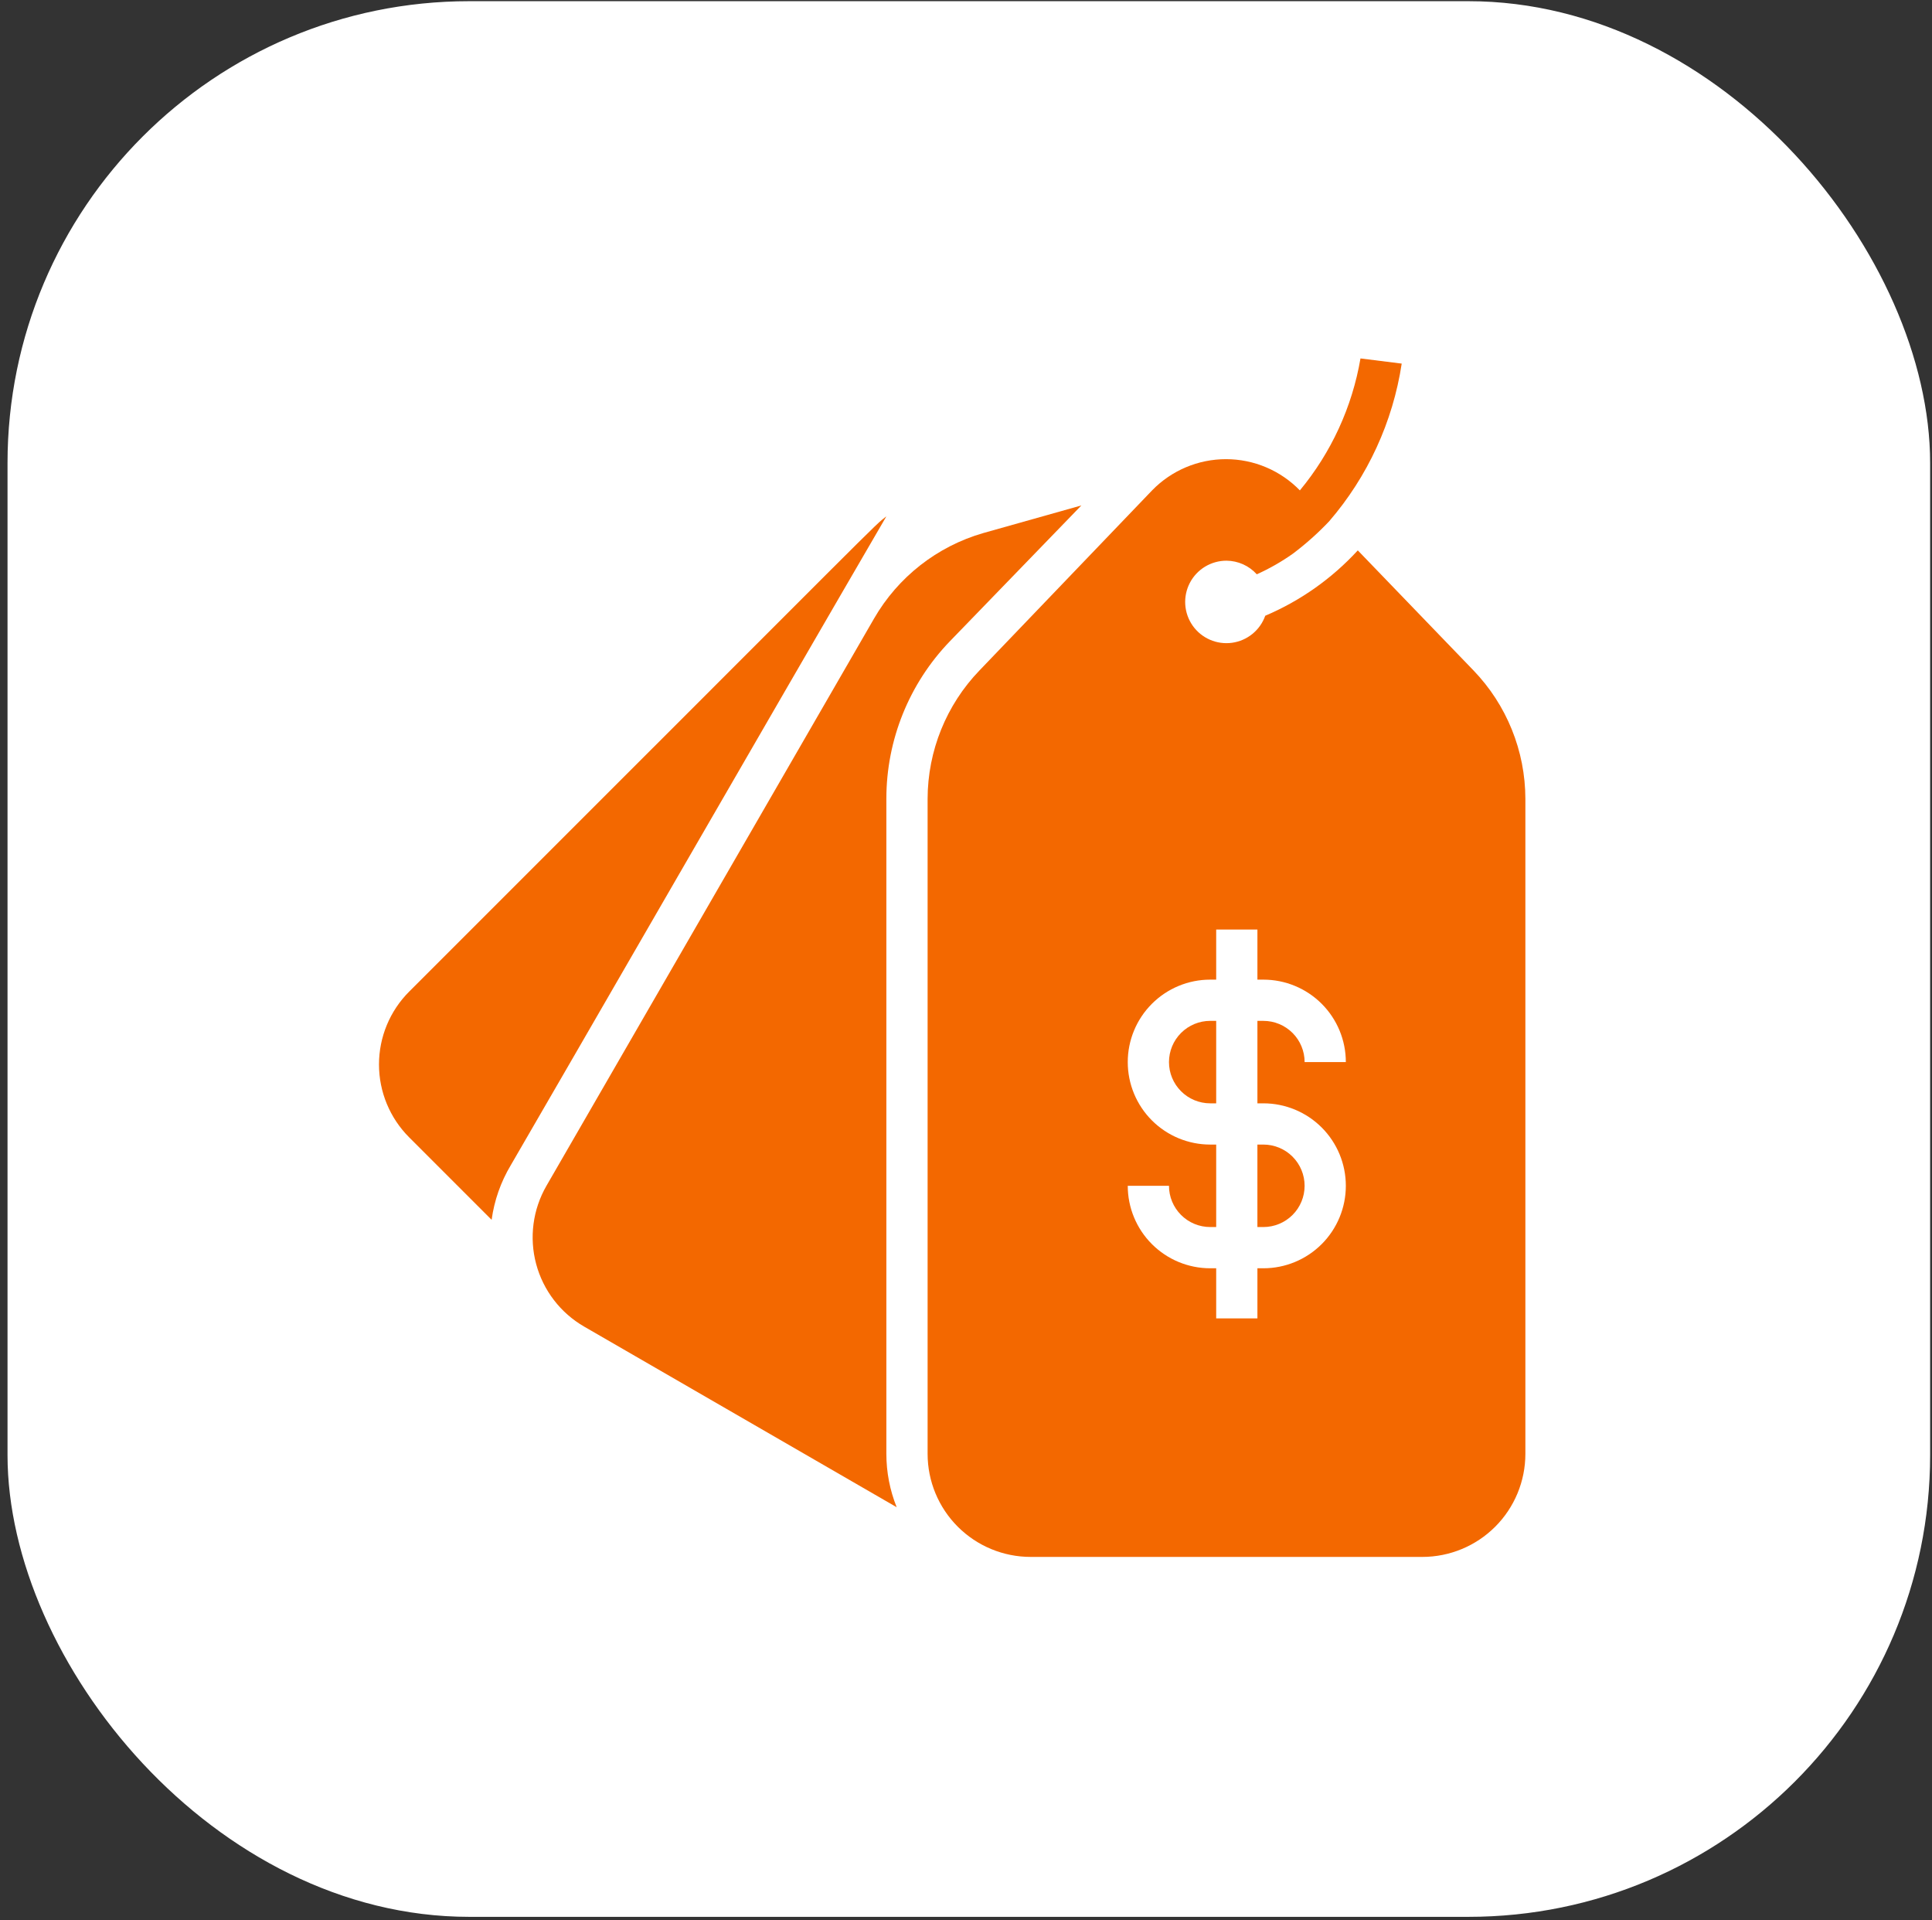
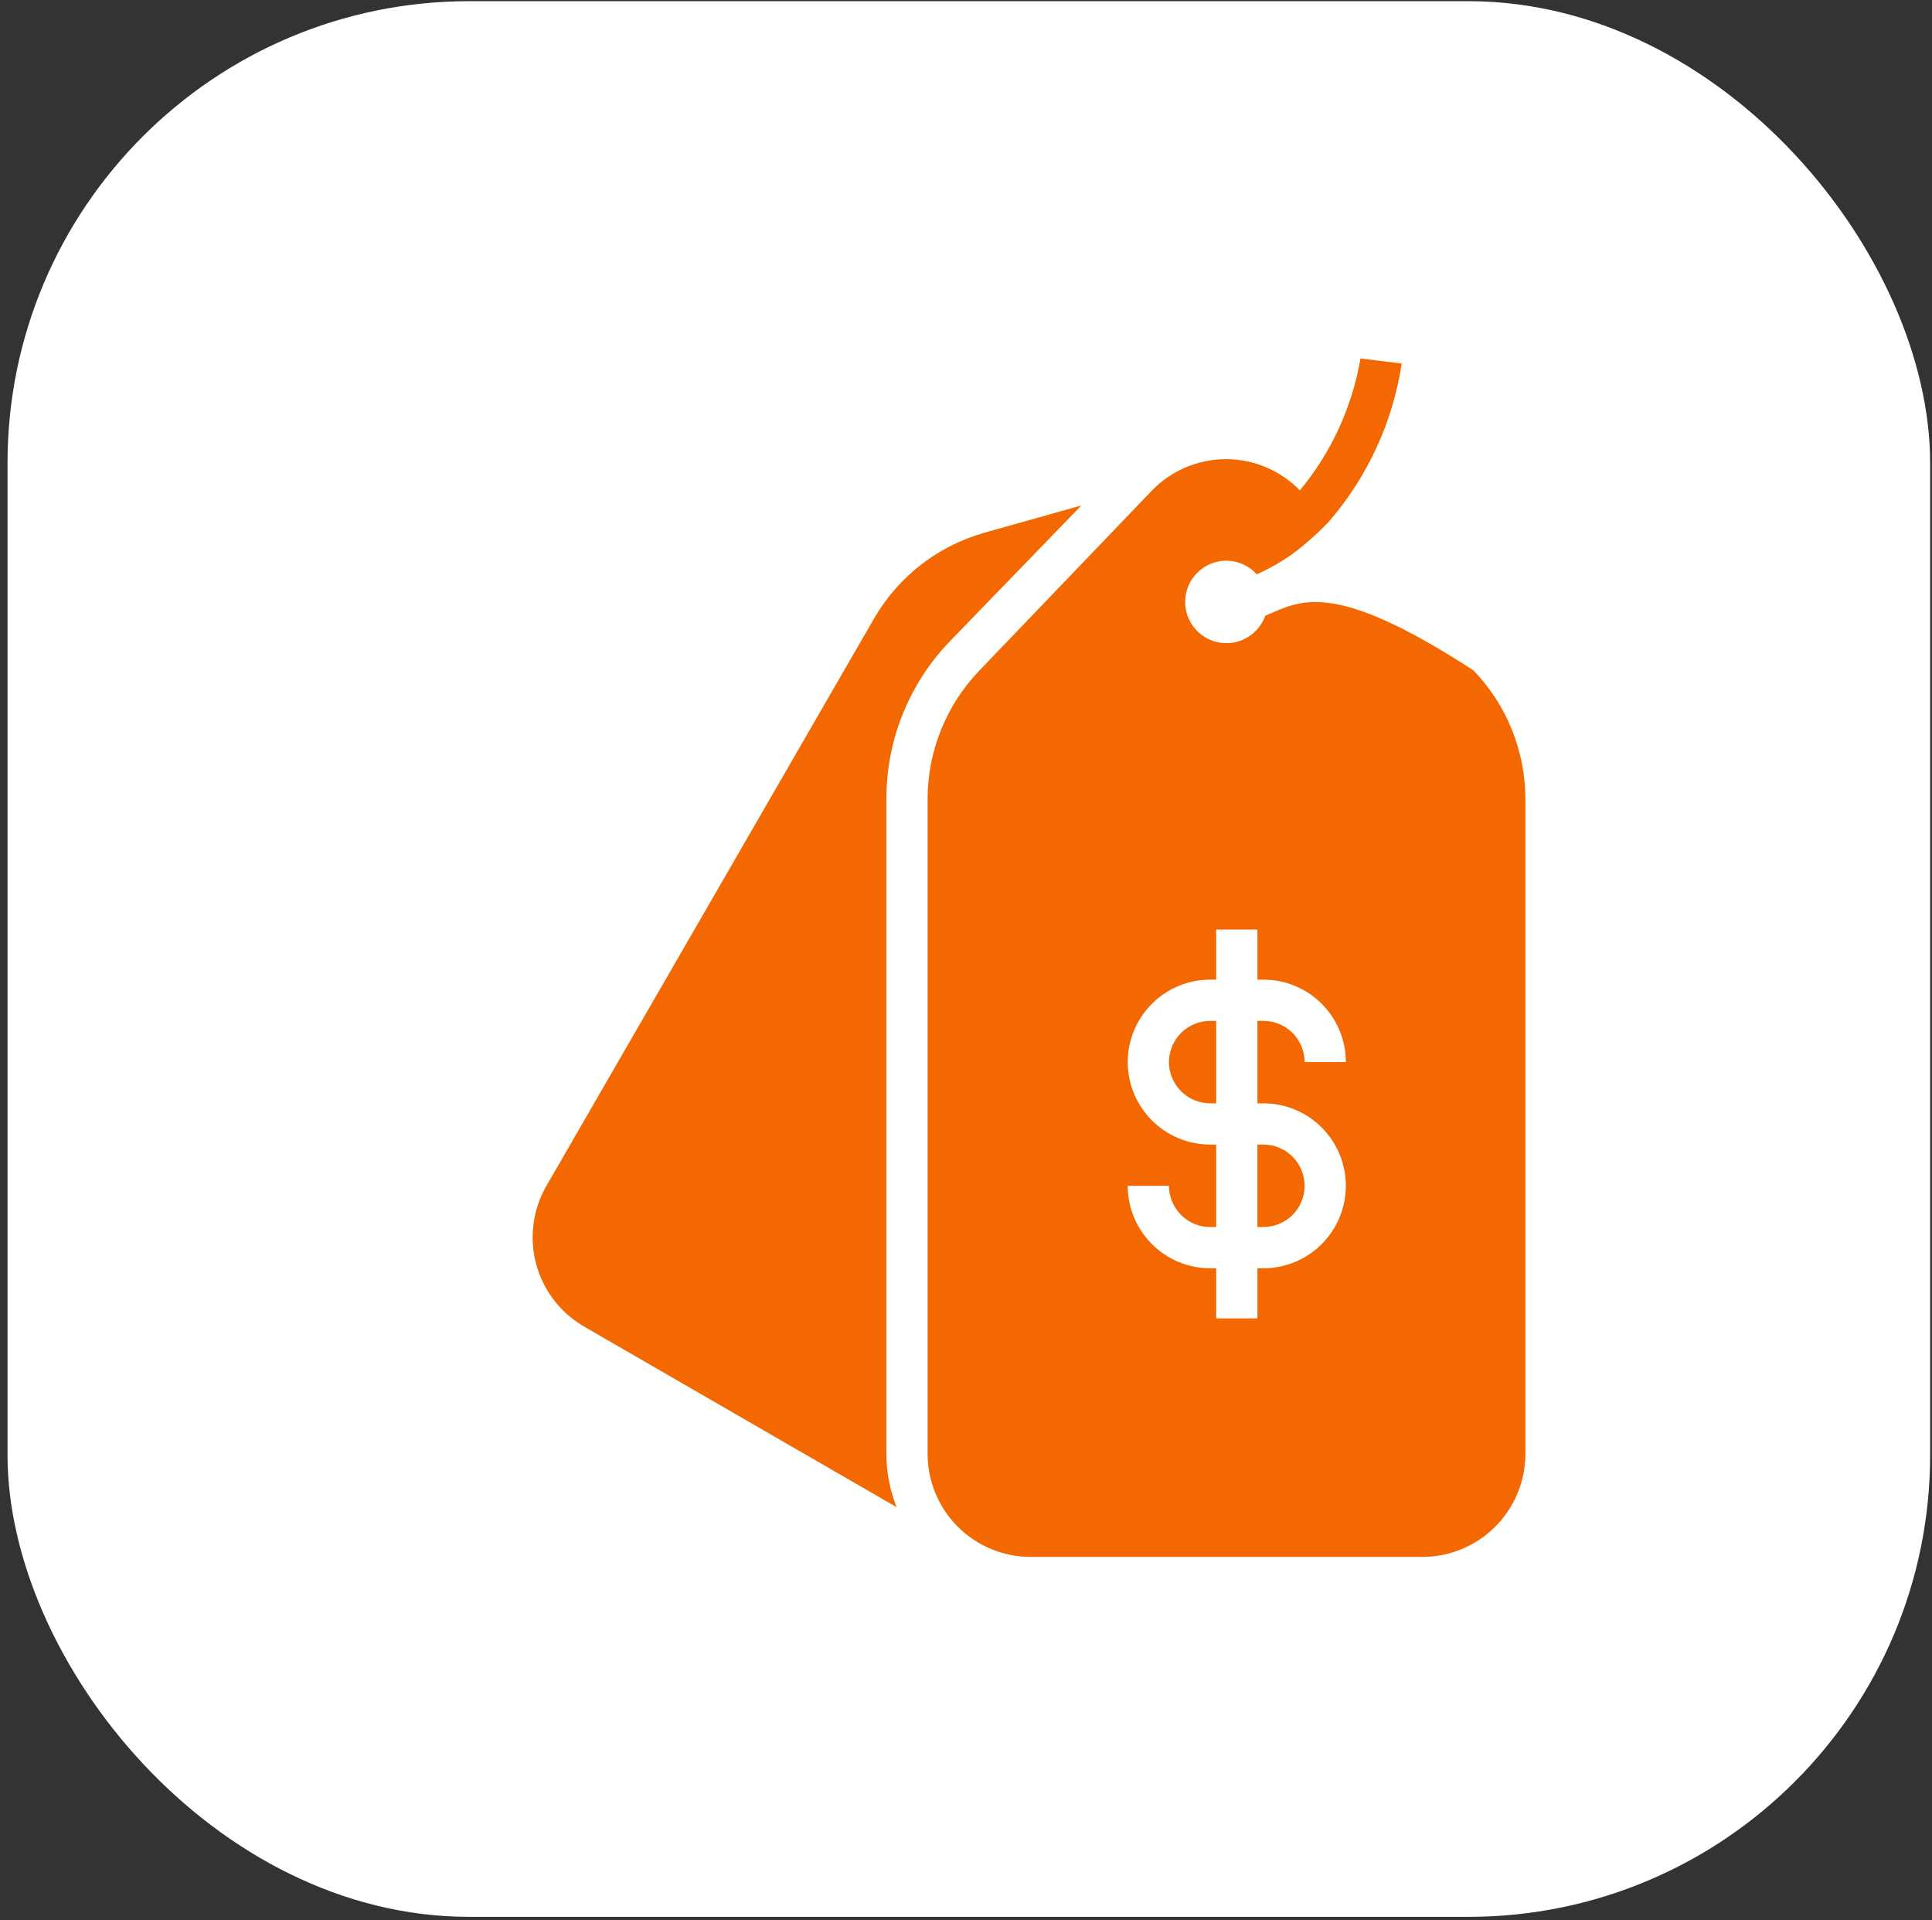
<svg xmlns="http://www.w3.org/2000/svg" width="159" height="158" viewBox="0 0 159 158" fill="none">
  <rect x="0" y="0" width="159" height="158" fill="#333333" stroke="none" />
  <rect x="0.619" y="0.098" width="158.227" height="157.625" rx="38" fill="white" />
  <g clip-path="url(#clip0_90_255)">
    <path d="M71.929 50.902L44.972 97.571C43.848 99.519 43.543 101.834 44.125 104.007C44.707 106.18 46.129 108.033 48.077 109.157L73.795 124.018C73.234 122.621 72.946 121.13 72.946 119.624V65.729C72.944 60.895 74.817 56.248 78.171 52.768L88.995 41.589L80.92 43.862C77.125 44.957 73.902 47.481 71.929 50.902Z" fill="#F36800" />
-     <path d="M33.674 81.591C32.084 83.181 31.19 85.338 31.19 87.587C31.19 89.837 32.084 91.994 33.674 93.584L40.46 100.37C40.676 98.78 41.213 97.251 42.037 95.874C45.99 89.089 63.463 58.773 72.946 42.488C71.81 43.37 73.879 41.419 33.674 81.591Z" fill="#F36800" />
    <path d="M99.598 90.785H100.09V83.999H99.598C98.698 83.999 97.835 84.357 97.199 84.993C96.562 85.629 96.205 86.493 96.205 87.392C96.205 88.292 96.562 89.155 97.199 89.791C97.835 90.428 98.698 90.785 99.598 90.785Z" fill="#F36800" />
-     <path d="M111.965 29.493C111.282 33.487 109.562 37.231 106.977 40.351C106.187 39.538 105.241 38.891 104.197 38.45C103.152 38.008 102.03 37.781 100.896 37.781C99.762 37.781 98.639 38.008 97.594 38.45C96.55 38.891 95.604 39.538 94.814 40.351L80.615 55.16C77.879 57.999 76.347 61.786 76.34 65.729V119.625C76.34 121.874 77.234 124.032 78.824 125.622C80.415 127.213 82.572 128.107 84.822 128.107H117.054C119.304 128.107 121.461 127.213 123.052 125.622C124.643 124.032 125.536 121.874 125.536 119.625V65.729C125.529 61.786 123.997 57.999 121.261 55.16L111.744 45.287C109.618 47.602 107.021 49.436 104.127 50.665C103.919 51.251 103.553 51.769 103.071 52.161C102.588 52.553 102.007 52.806 101.39 52.89C100.774 52.974 100.146 52.887 99.576 52.639C99.006 52.391 98.514 51.99 98.156 51.482C97.798 50.973 97.587 50.376 97.545 49.755C97.504 49.134 97.634 48.514 97.921 47.962C98.208 47.41 98.641 46.948 99.173 46.626C99.706 46.304 100.316 46.134 100.938 46.135C101.409 46.139 101.873 46.24 102.303 46.433C102.732 46.626 103.117 46.906 103.432 47.255C104.474 46.787 105.468 46.219 106.401 45.559C107.469 44.756 108.467 43.865 109.386 42.895C112.558 39.217 114.627 34.719 115.358 29.918L111.965 29.493ZM99.598 80.607H100.09V76.484H103.483V80.607H103.975C105.774 80.607 107.5 81.322 108.773 82.594C110.045 83.867 110.76 85.593 110.76 87.392H107.368C107.368 86.493 107.01 85.63 106.374 84.993C105.737 84.357 104.875 84 103.975 84H103.483V90.785H103.975C105.774 90.785 107.5 91.5 108.773 92.773C110.045 94.045 110.76 95.771 110.76 97.571C110.76 99.371 110.045 101.097 108.773 102.369C107.5 103.642 105.774 104.357 103.975 104.357H103.483V108.479H100.09V104.357H99.598C97.798 104.357 96.072 103.642 94.8 102.369C93.527 101.097 92.812 99.371 92.812 97.571H96.205C96.205 98.471 96.562 99.334 97.199 99.97C97.835 100.606 98.698 100.964 99.598 100.964H100.09V94.178H99.598C97.798 94.178 96.072 93.463 94.8 92.191C93.527 90.918 92.812 89.192 92.812 87.392C92.812 85.593 93.527 83.867 94.8 82.594C96.072 81.322 97.798 80.607 99.598 80.607Z" fill="#F36800" />
+     <path d="M111.965 29.493C111.282 33.487 109.562 37.231 106.977 40.351C106.187 39.538 105.241 38.891 104.197 38.45C103.152 38.008 102.03 37.781 100.896 37.781C99.762 37.781 98.639 38.008 97.594 38.45C96.55 38.891 95.604 39.538 94.814 40.351L80.615 55.16C77.879 57.999 76.347 61.786 76.34 65.729V119.625C76.34 121.874 77.234 124.032 78.824 125.622C80.415 127.213 82.572 128.107 84.822 128.107H117.054C119.304 128.107 121.461 127.213 123.052 125.622C124.643 124.032 125.536 121.874 125.536 119.625V65.729C125.529 61.786 123.997 57.999 121.261 55.16C109.618 47.602 107.021 49.436 104.127 50.665C103.919 51.251 103.553 51.769 103.071 52.161C102.588 52.553 102.007 52.806 101.39 52.89C100.774 52.974 100.146 52.887 99.576 52.639C99.006 52.391 98.514 51.99 98.156 51.482C97.798 50.973 97.587 50.376 97.545 49.755C97.504 49.134 97.634 48.514 97.921 47.962C98.208 47.41 98.641 46.948 99.173 46.626C99.706 46.304 100.316 46.134 100.938 46.135C101.409 46.139 101.873 46.24 102.303 46.433C102.732 46.626 103.117 46.906 103.432 47.255C104.474 46.787 105.468 46.219 106.401 45.559C107.469 44.756 108.467 43.865 109.386 42.895C112.558 39.217 114.627 34.719 115.358 29.918L111.965 29.493ZM99.598 80.607H100.09V76.484H103.483V80.607H103.975C105.774 80.607 107.5 81.322 108.773 82.594C110.045 83.867 110.76 85.593 110.76 87.392H107.368C107.368 86.493 107.01 85.63 106.374 84.993C105.737 84.357 104.875 84 103.975 84H103.483V90.785H103.975C105.774 90.785 107.5 91.5 108.773 92.773C110.045 94.045 110.76 95.771 110.76 97.571C110.76 99.371 110.045 101.097 108.773 102.369C107.5 103.642 105.774 104.357 103.975 104.357H103.483V108.479H100.09V104.357H99.598C97.798 104.357 96.072 103.642 94.8 102.369C93.527 101.097 92.812 99.371 92.812 97.571H96.205C96.205 98.471 96.562 99.334 97.199 99.97C97.835 100.606 98.698 100.964 99.598 100.964H100.09V94.178H99.598C97.798 94.178 96.072 93.463 94.8 92.191C93.527 90.918 92.812 89.192 92.812 87.392C92.812 85.593 93.527 83.867 94.8 82.594C96.072 81.322 97.798 80.607 99.598 80.607Z" fill="#F36800" />
    <path d="M107.367 97.571C107.367 96.671 107.01 95.808 106.373 95.172C105.737 94.535 104.874 94.178 103.974 94.178H103.482V100.964H103.974C104.874 100.964 105.737 100.606 106.373 99.97C107.01 99.334 107.367 98.471 107.367 97.571Z" fill="#F36800" />
  </g>
  <defs>
    <clipPath id="clip0_90_255">
      <rect width="100" height="100" fill="white" transform="translate(29.732 28.91)" />
    </clipPath>
  </defs>
</svg>